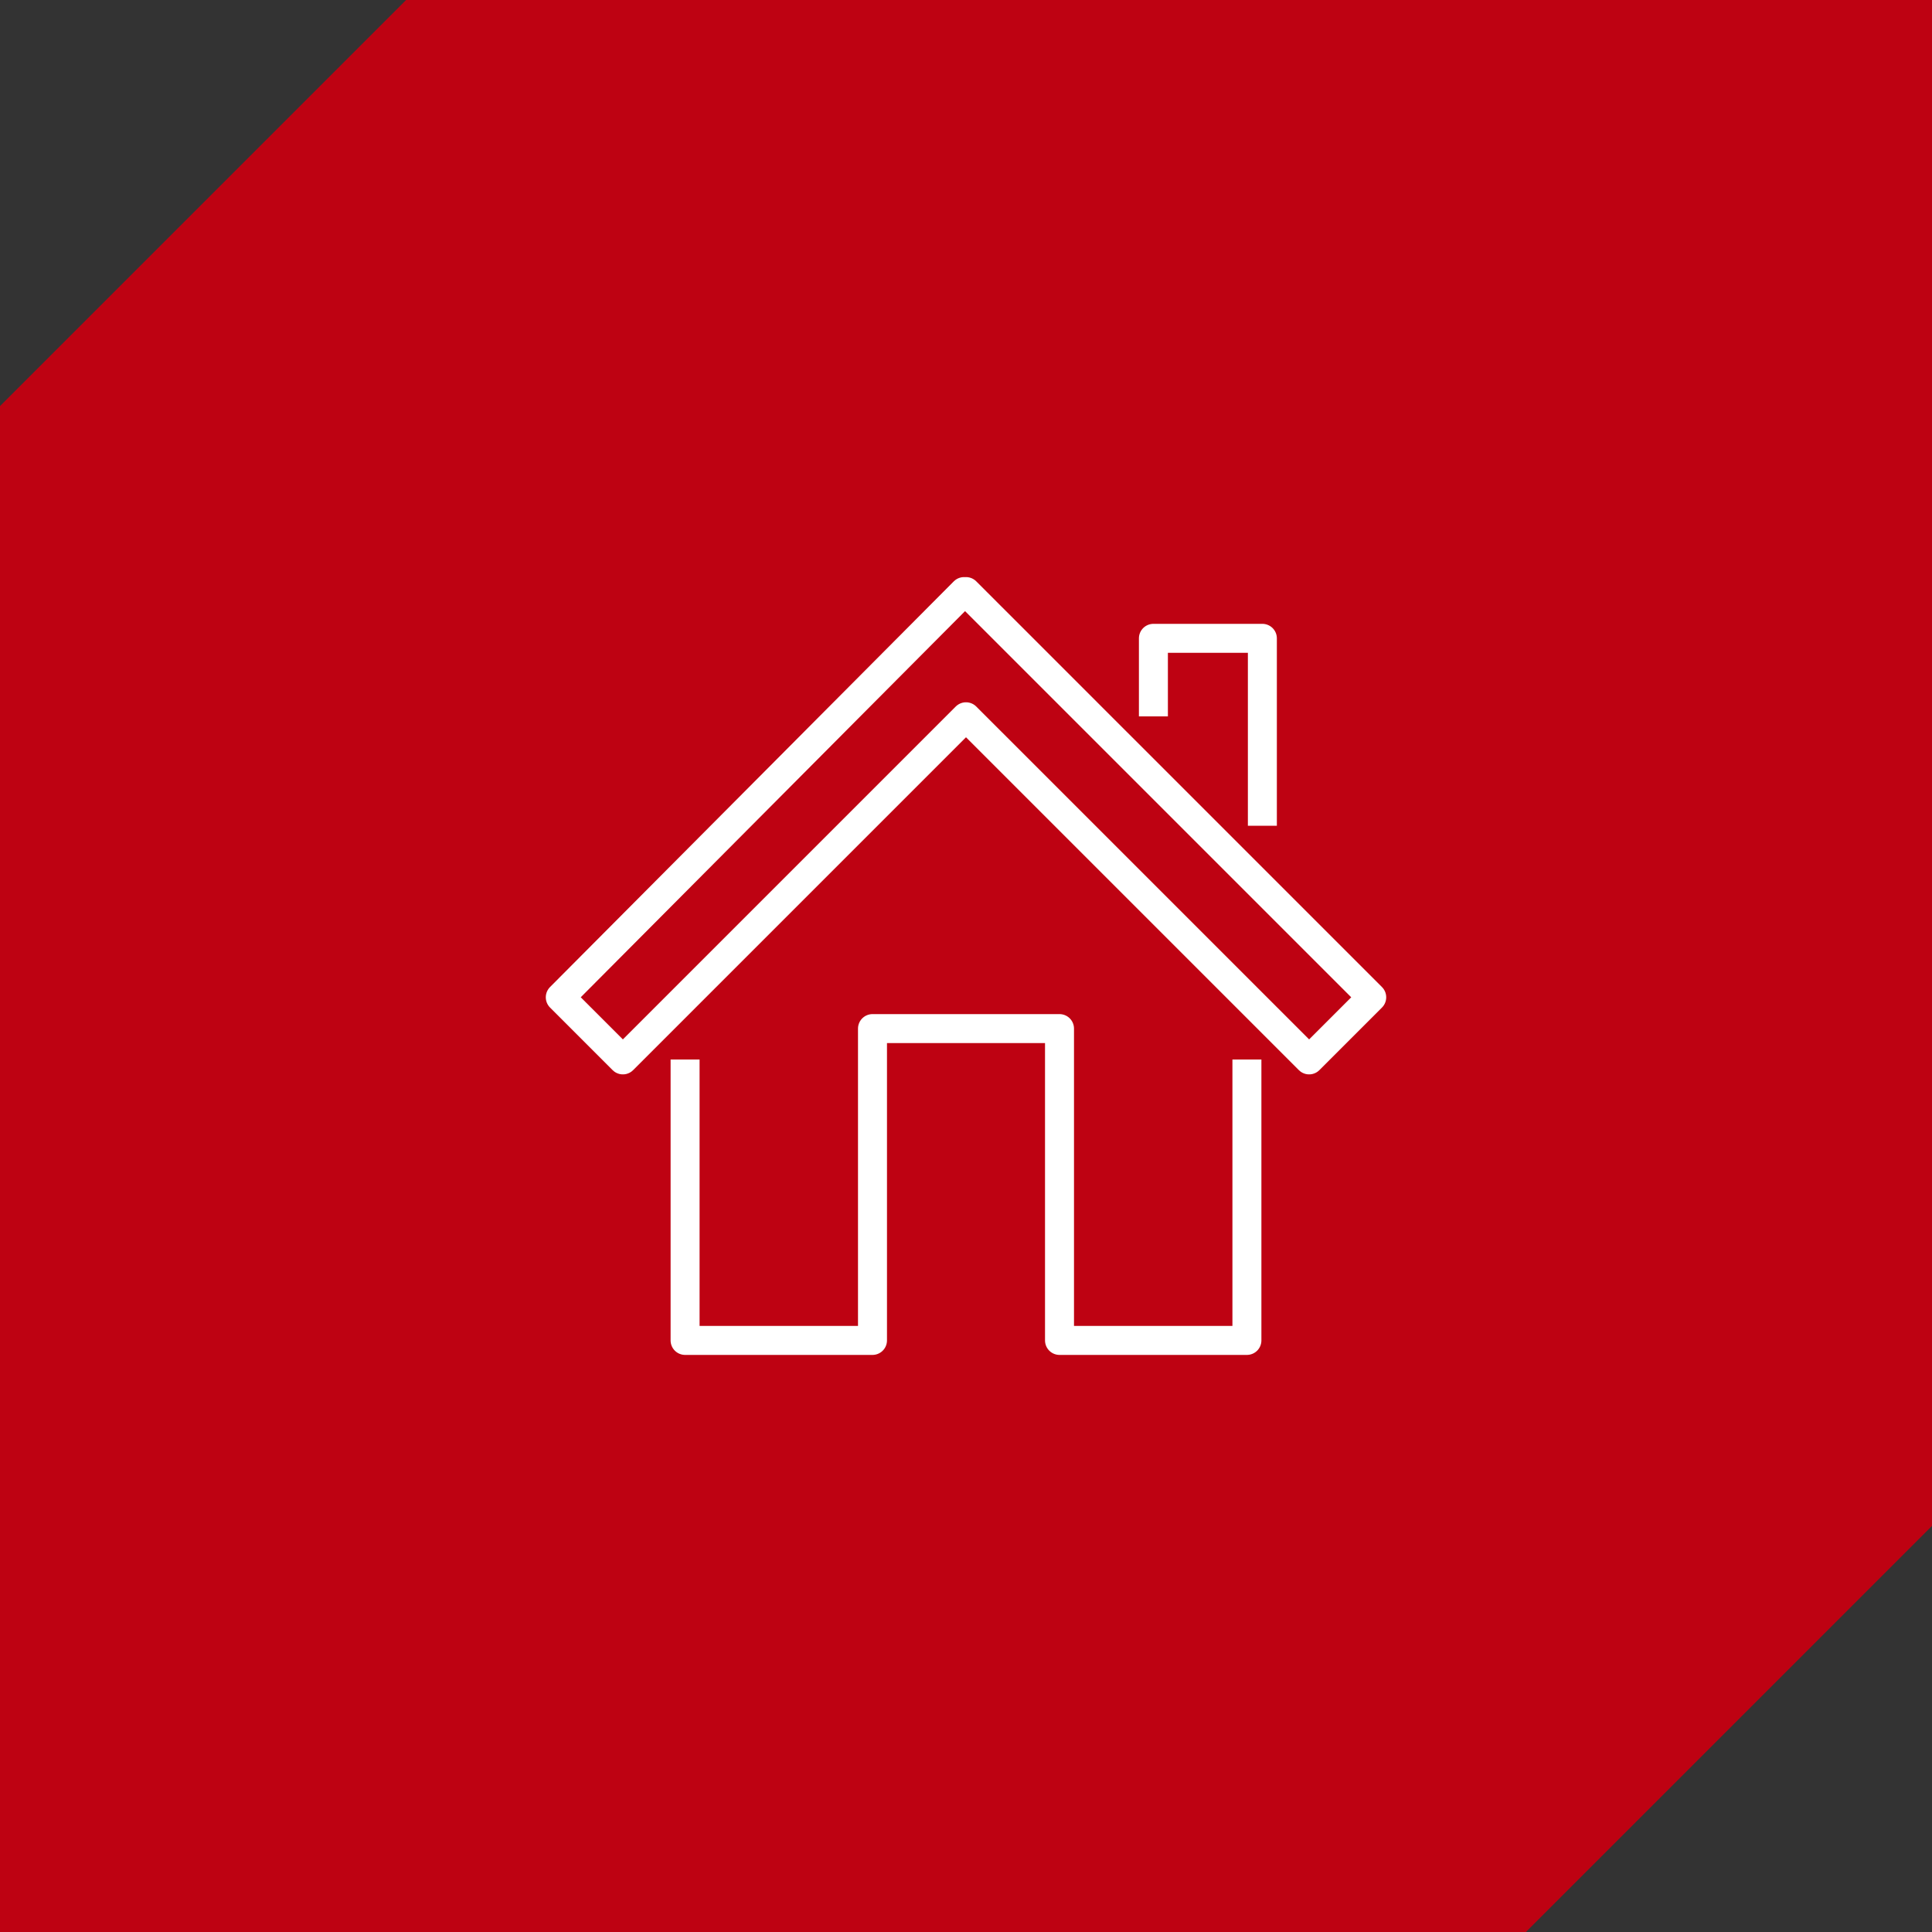
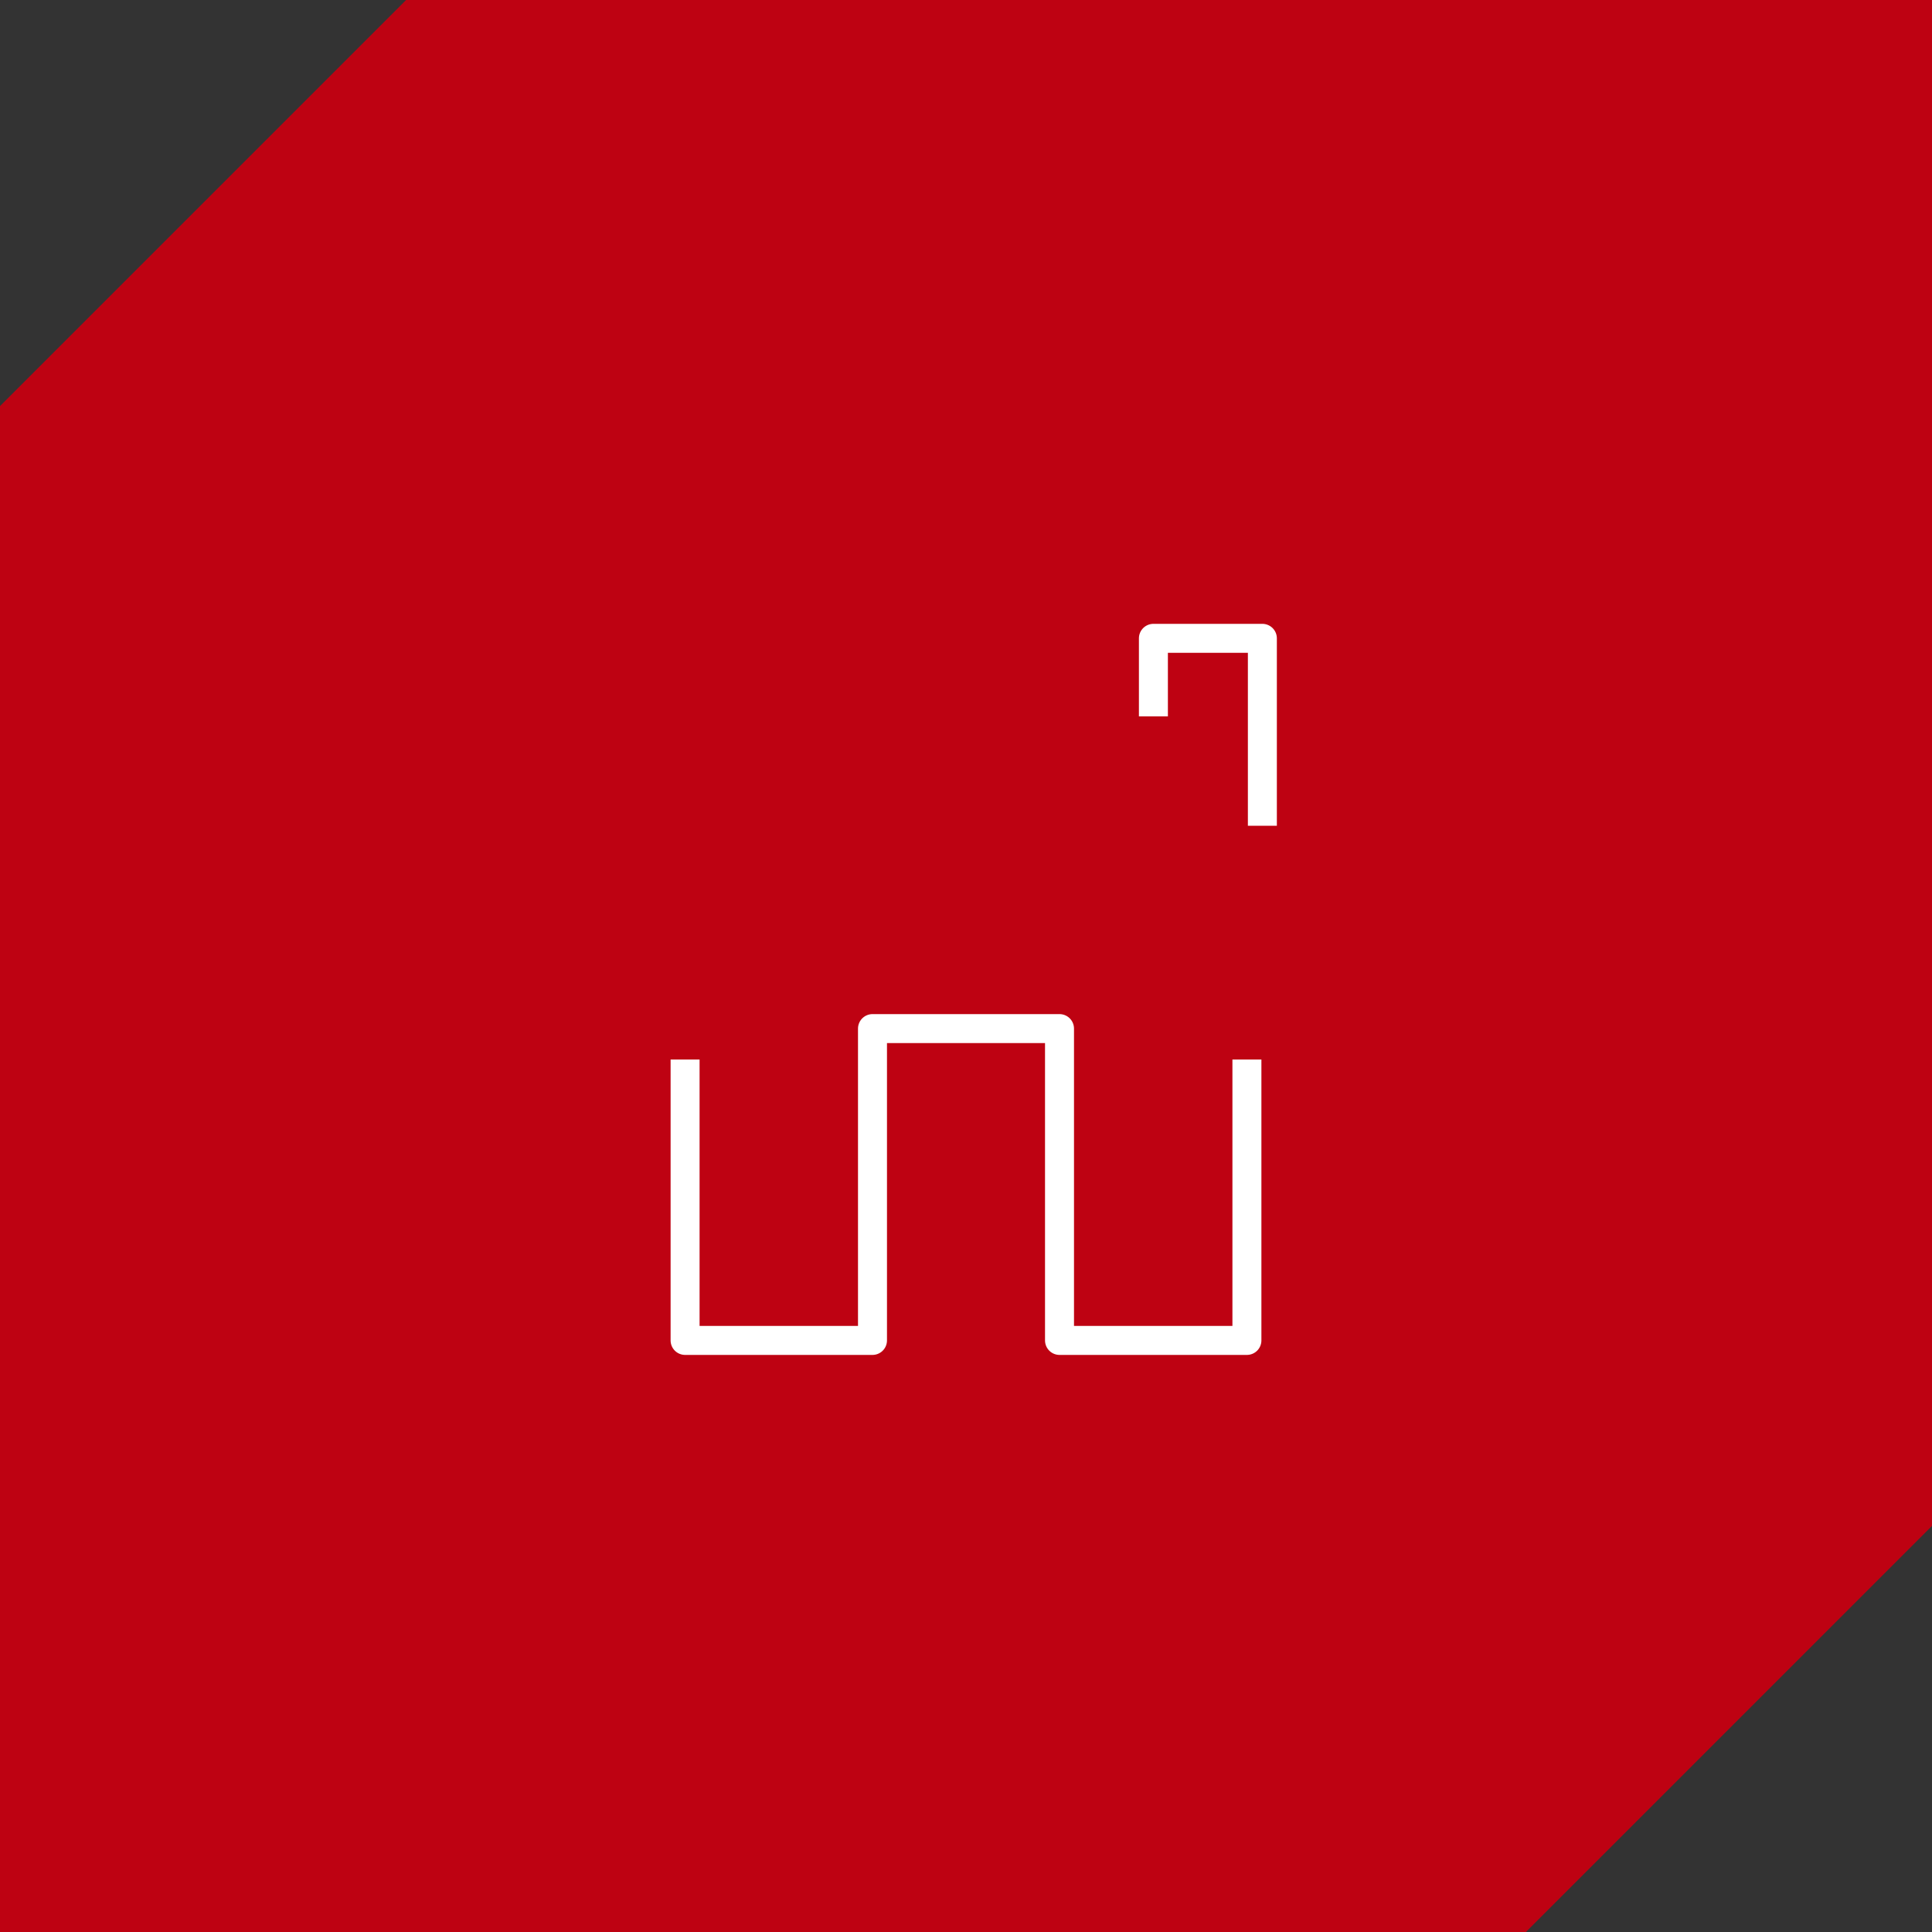
<svg xmlns="http://www.w3.org/2000/svg" id="Layer_2" data-name="Layer 2" viewBox="0 0 50 50">
  <rect x="0" y="0" width="50" height="50" fill="#333333" stroke="none" />
  <g id="Layer_1-2" data-name="Layer 1">
    <polygon points="41.49 0 10.51 0 0 10.51 0 41.49 0 50 8.51 50 39.49 50 50 39.49 50 8.51 50 0 41.49 0" style="fill: #be0212; stroke-width: 0px;" />
    <g>
-       <path d="M24.98,15.33s.02-.02.02-.02l10.5,10.5-1.62,1.62-8.88-8.88-.02.02.02-.02-8.88,8.88-1.62-1.62,10.45-10.5s0,0,.02.02Z" style="fill: none; stroke: #fff; stroke-linejoin: round; stroke-width: .75px;" />
      <polyline points="29.85 18.54 29.85 16.52 32.67 16.52 32.67 21.37" style="fill: none; stroke: #fff; stroke-linejoin: round; stroke-width: .75px;" />
      <polyline points="32.27 27.42 32.27 34.69 27.42 34.69 27.42 26.62 22.58 26.62 22.58 34.69 17.73 34.69 17.73 27.42" style="fill: none; stroke: #fff; stroke-linejoin: round; stroke-width: .75px;" />
    </g>
  </g>
</svg>